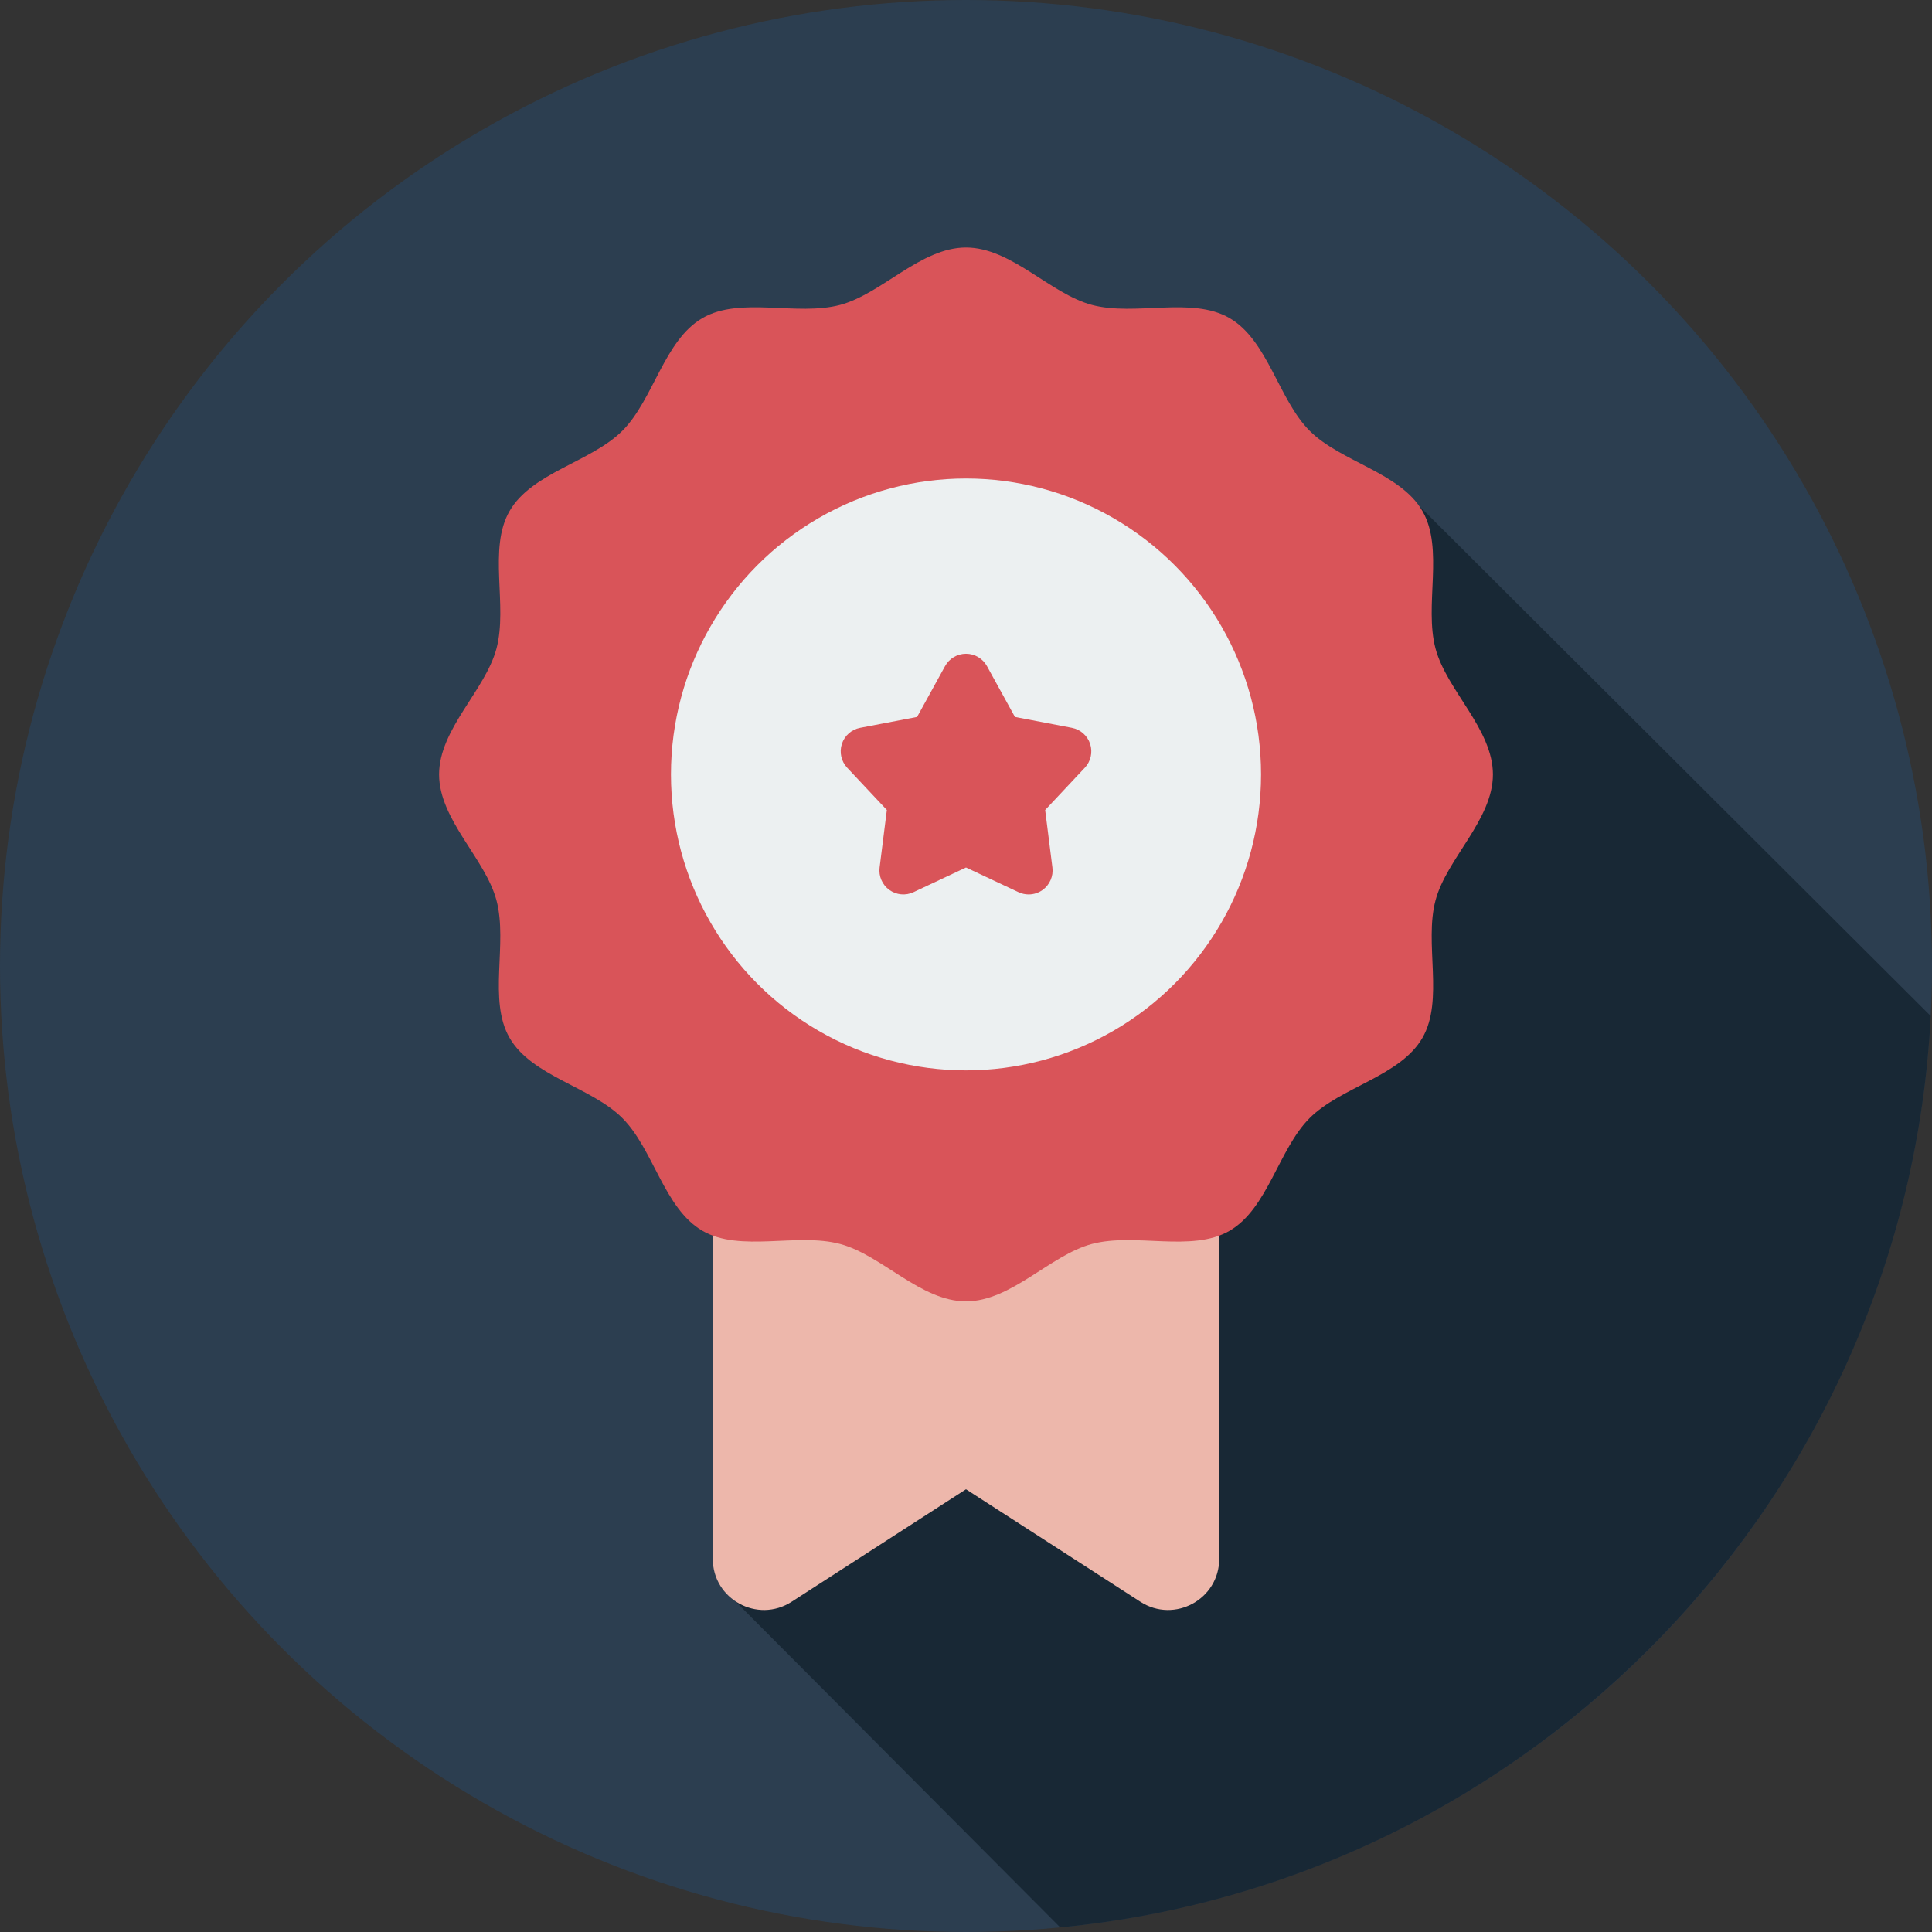
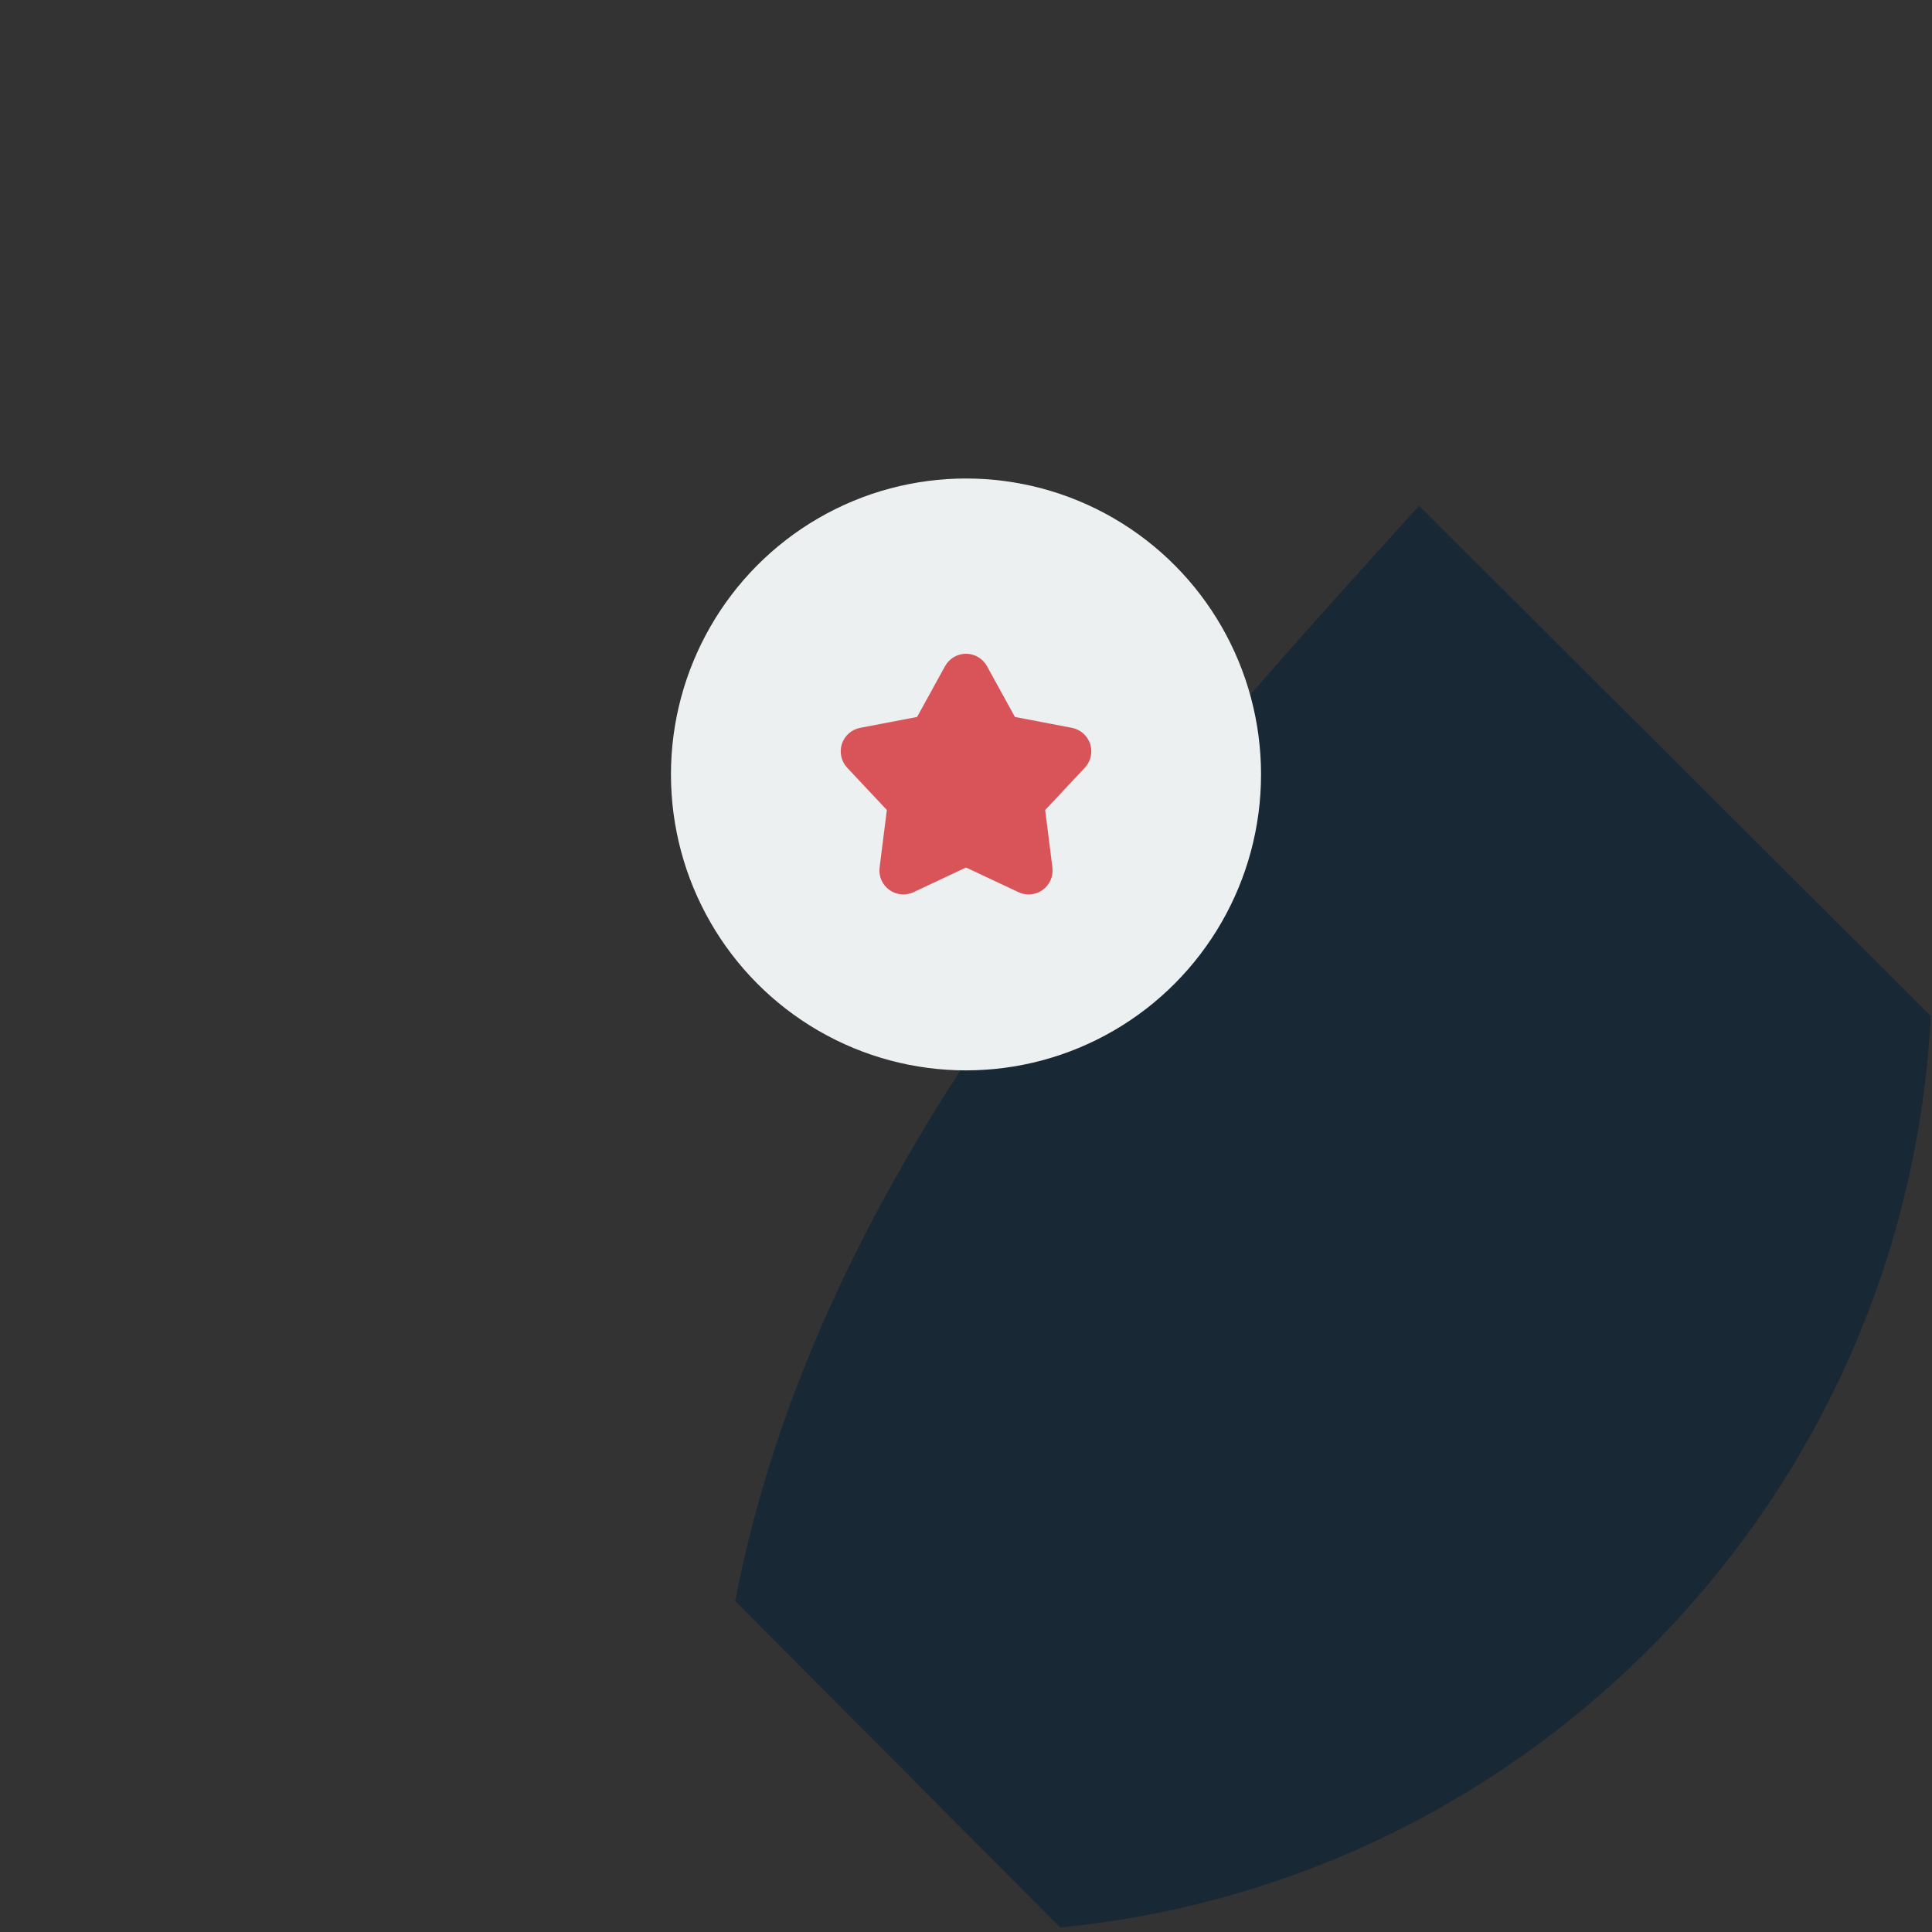
<svg xmlns="http://www.w3.org/2000/svg" height="800px" width="800px" version="1.1" id="Layer_1" viewBox="0 0 297 297" xml:space="preserve">
  <rect x="0" y="0" width="297" height="297" fill="#333333" stroke="none" />
  <g>
    <g>
      <g>
        <g>
          <g>
-             <circle style="fill:#2C3E50;" cx="148.5" cy="148.5" r="148.5" />
-           </g>
+             </g>
        </g>
      </g>
      <path style="fill:#182835;" d="M218.15,77.755c-44.325,48.971-92.361,102.033-105.126,168.379l49.959,50.161    c72.702-7.037,130.066-66.492,133.821-140.107L218.15,77.755z" />
      <g>
-         <path style="fill:#EDB7AB;" d="M109.573,157.488v82.139c0,6.224,6.891,9.979,12.121,6.605l26.806-17.294l26.806,17.294     c5.23,3.374,12.121-0.38,12.121-6.605v-82.139H109.573z" />
-       </g>
+         </g>
      <g>
-         <path style="fill:#D95459;" d="M67.5,119.052c0-6.97,7.101-12.914,8.819-19.344c1.778-6.651-1.347-15.34,2.023-21.164     c3.417-5.908,12.536-7.525,17.331-12.32c4.794-4.794,6.412-13.913,12.319-17.331c5.824-3.37,14.512-0.245,21.165-2.023     c6.428-1.718,12.373-8.819,19.343-8.819c6.971,0,12.915,7.101,19.344,8.819c6.651,1.779,15.34-1.346,21.164,2.024     c5.908,3.418,7.525,12.536,12.32,17.331s13.913,6.413,17.331,12.32c3.369,5.824,0.245,14.512,2.023,21.163     c1.718,6.43,8.819,12.374,8.819,19.344c0,6.971-7.101,12.916-8.819,19.344c-1.778,6.652,1.346,15.34-2.024,21.165     c-3.417,5.907-12.536,7.525-17.331,12.319c-4.794,4.794-6.412,13.913-12.32,17.331c-5.824,3.37-14.512,0.245-21.164,2.023     c-6.428,1.718-12.373,8.819-19.343,8.819c-6.971,0-12.915-7.101-19.344-8.819c-6.651-1.779-15.34,1.346-21.164-2.024     c-5.908-3.418-7.525-12.536-12.32-17.331c-4.794-4.794-13.913-6.412-17.331-12.32c-3.369-5.824-0.245-14.511-2.023-21.163     C74.601,131.966,67.5,126.022,67.5,119.052z" />
-       </g>
+         </g>
      <g>
        <ellipse style="fill:#ECF0F1;" cx="148.5" cy="119.052" rx="45.356" ry="45.494" />
      </g>
    </g>
    <path style="fill:#D95459;" d="M167.584,114.364c-0.415-1.276-1.491-2.225-2.809-2.477l-8.754-1.673l-4.296-7.808   c-0.647-1.176-1.882-1.906-3.224-1.906s-2.578,0.73-3.224,1.906l-4.296,7.808l-8.754,1.673c-1.318,0.252-2.395,1.201-2.809,2.477   c-0.415,1.276-0.102,2.677,0.816,3.656l6.098,6.499l-1.114,8.842c-0.168,1.331,0.403,2.648,1.488,3.437   c1.086,0.789,2.515,0.924,3.729,0.353l8.066-3.792l8.066,3.792c0.498,0.234,1.033,0.35,1.565,0.35c0.764,0,1.524-0.238,2.164-0.703   c1.085-0.789,1.656-2.106,1.488-3.437l-1.114-8.842l6.098-6.499C167.685,117.041,167.998,115.64,167.584,114.364z" />
  </g>
</svg>